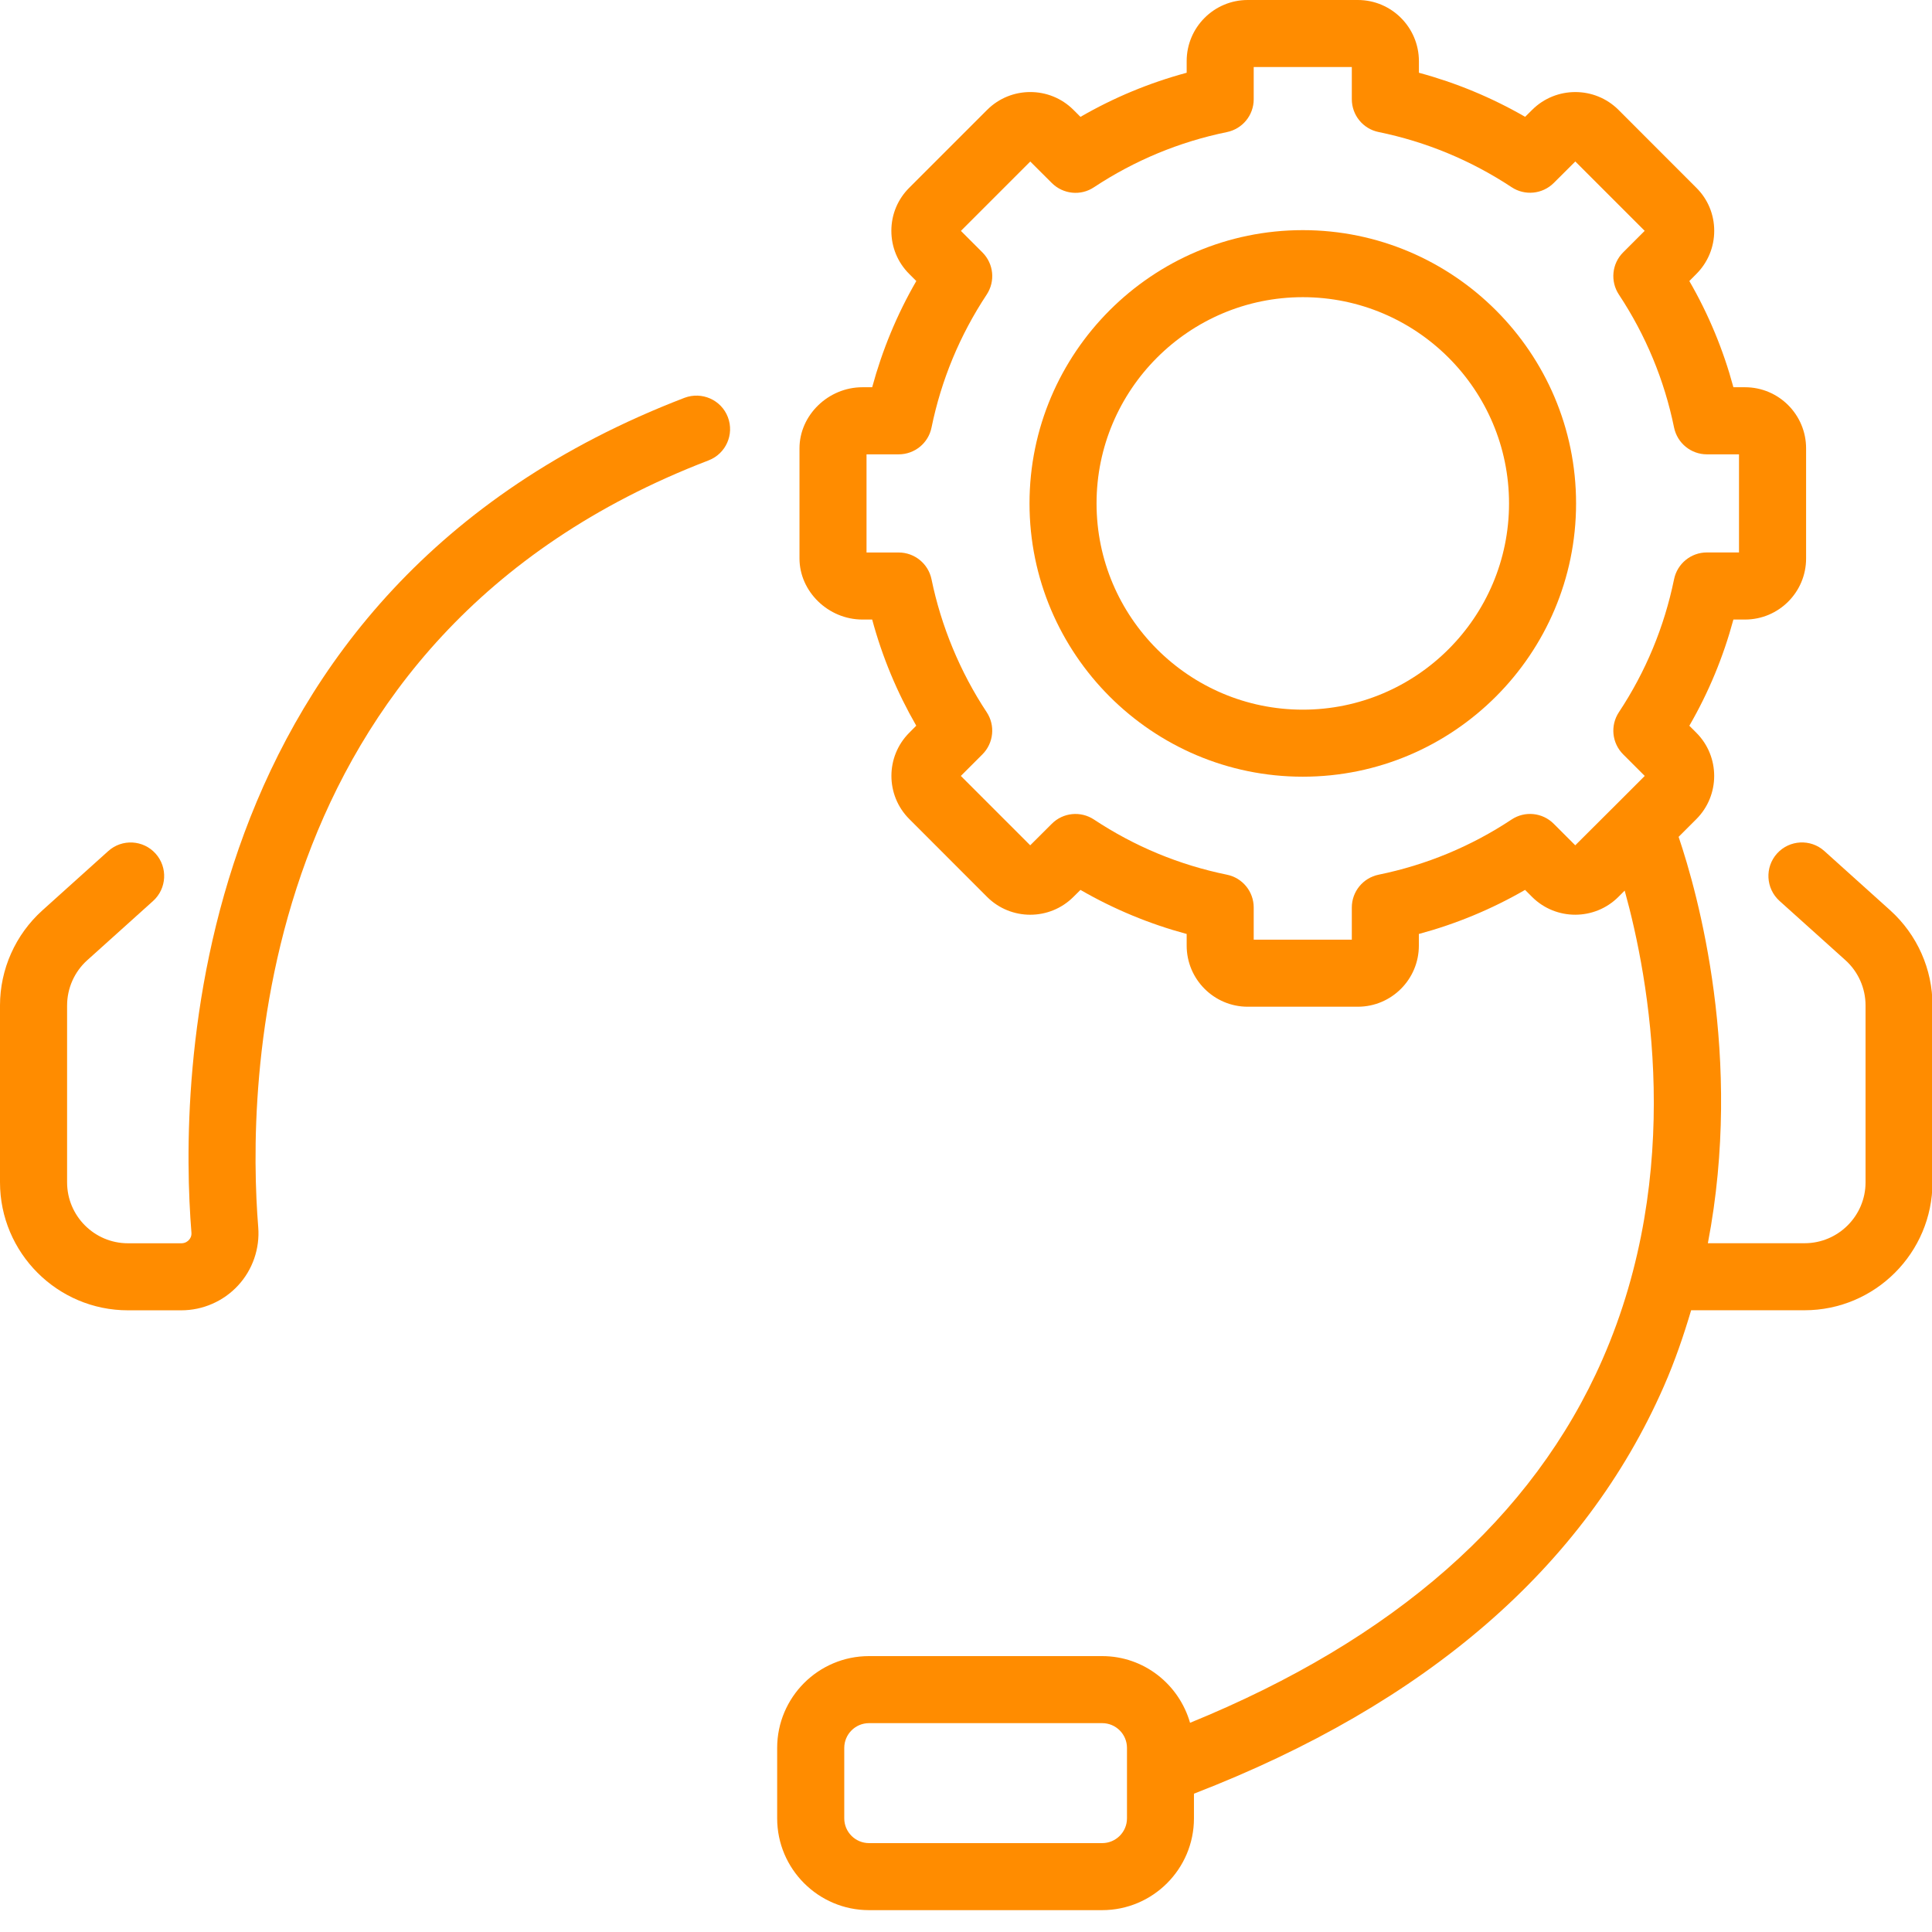
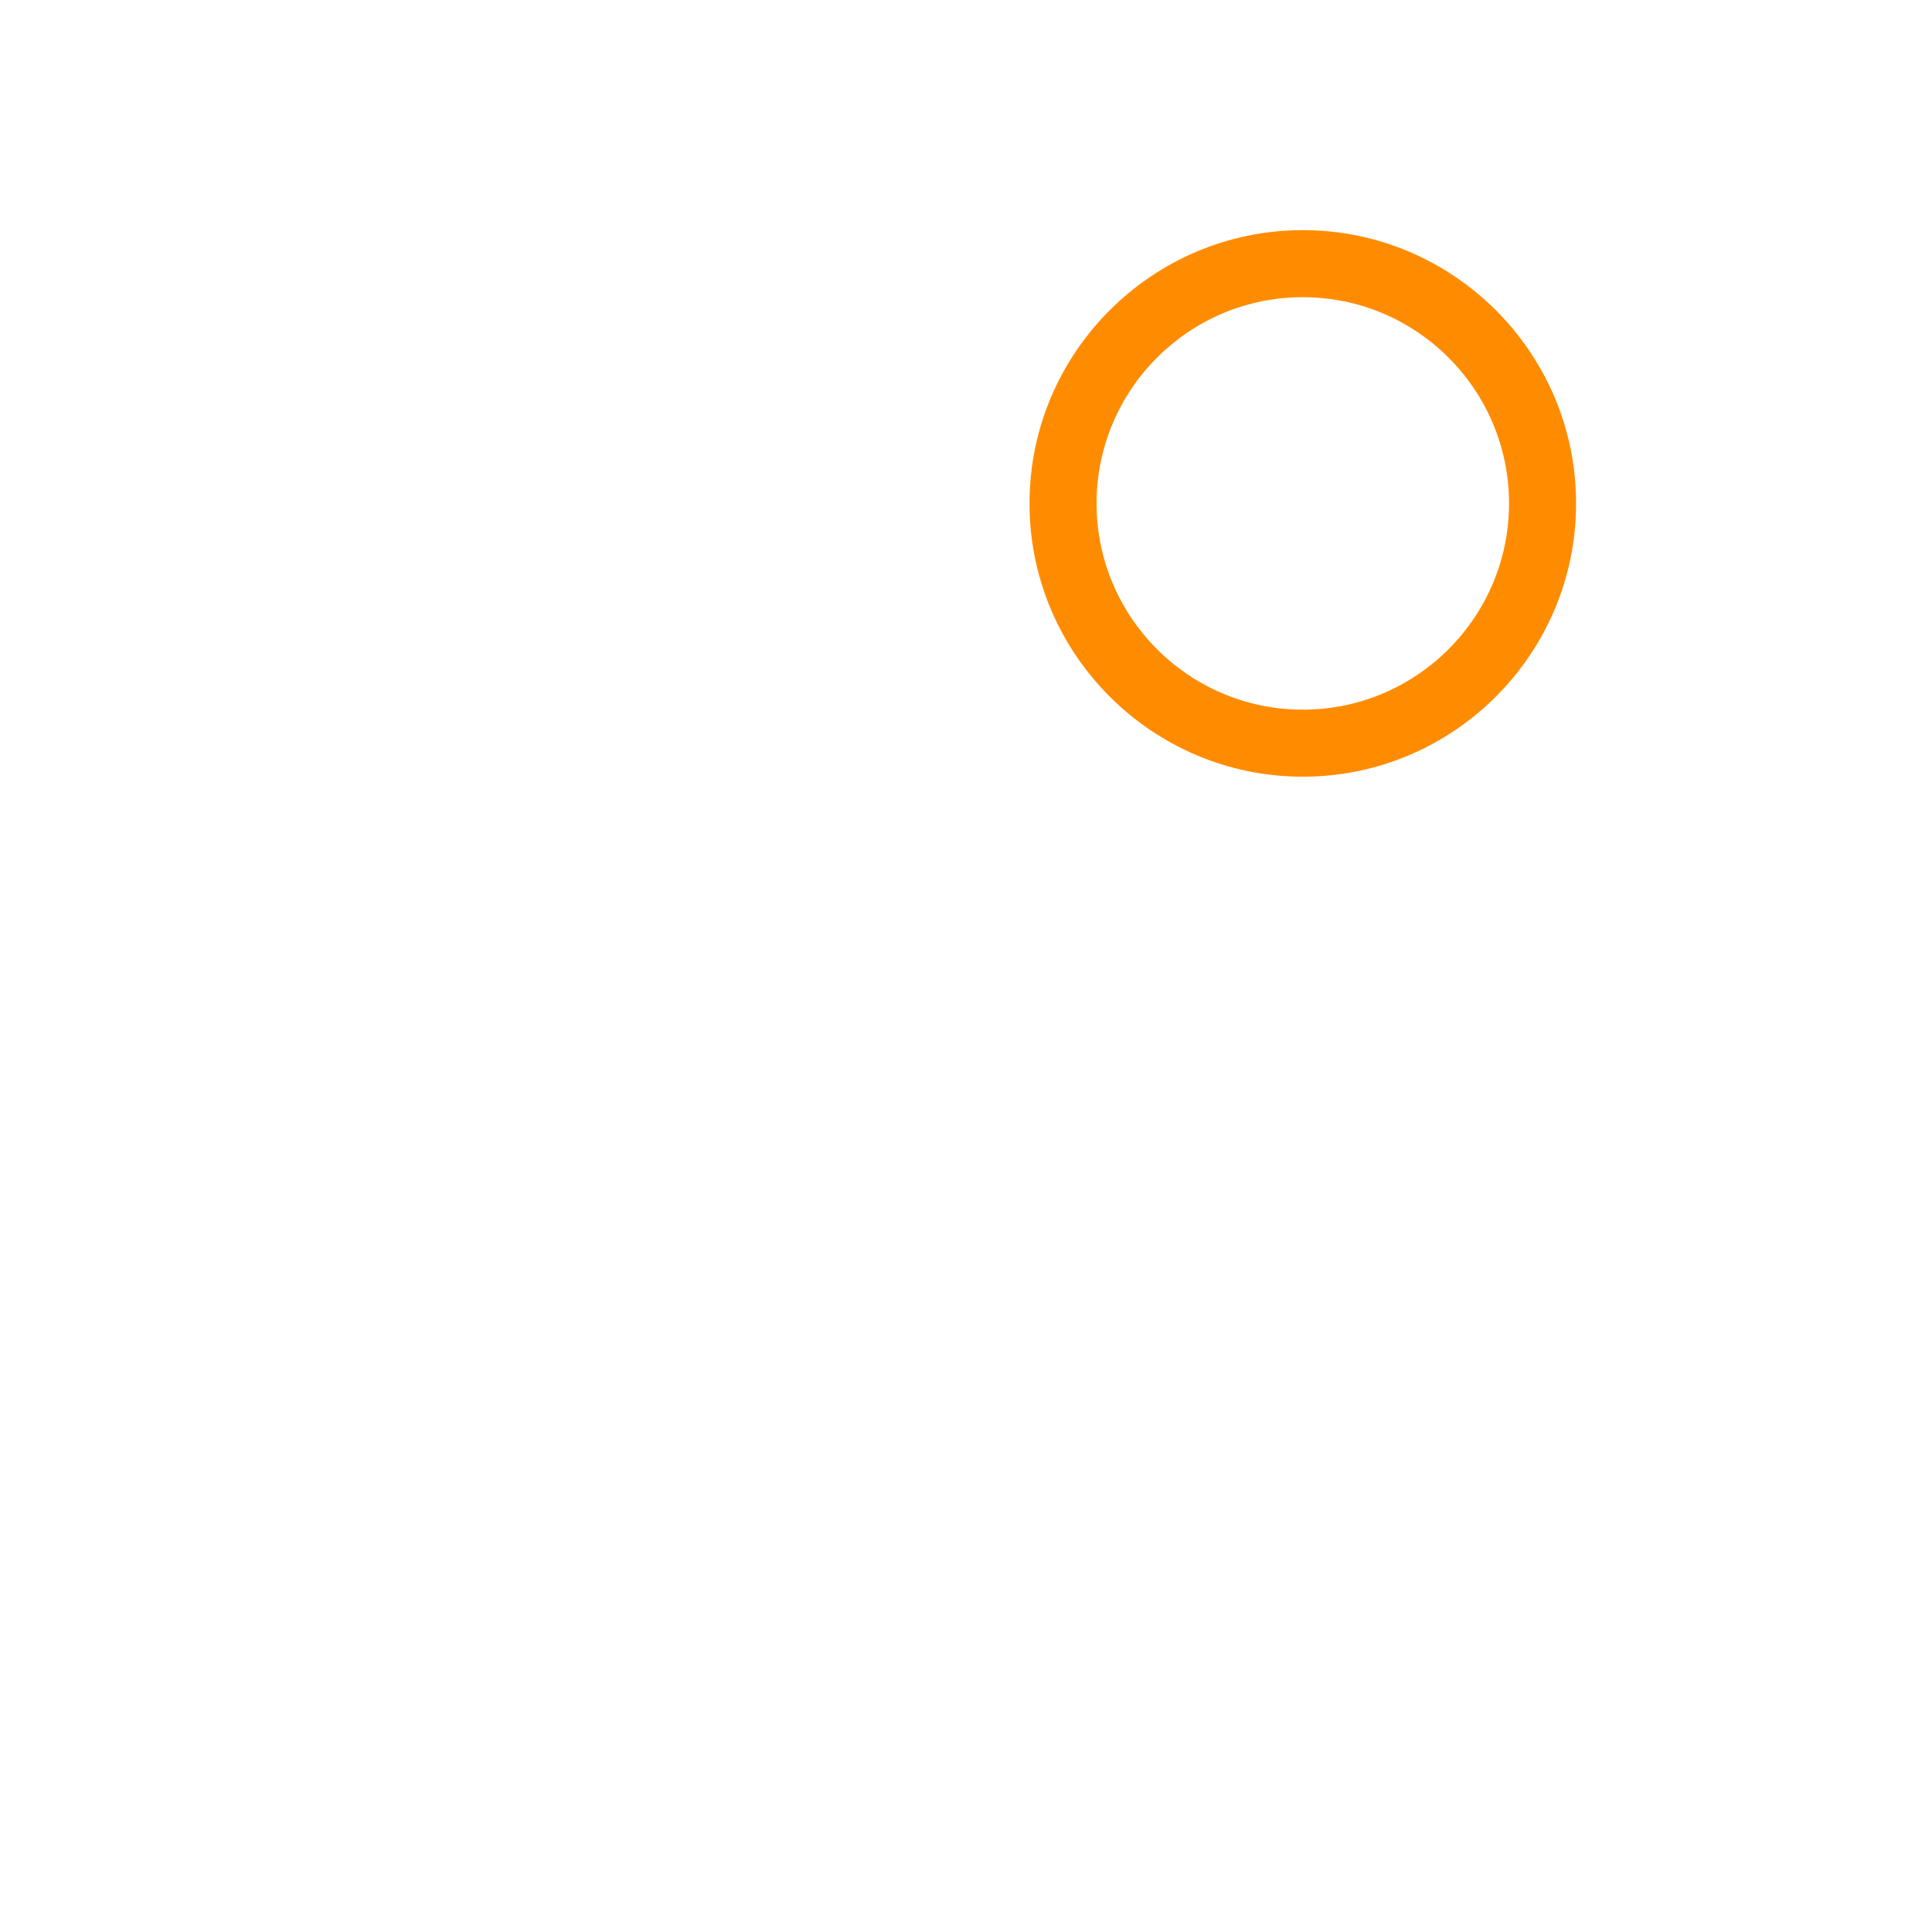
<svg xmlns="http://www.w3.org/2000/svg" width="100%" height="100%" viewBox="0 0 58 58" version="1.1" xml:space="preserve" style="fill-rule:evenodd;clip-rule:evenodd;stroke-linejoin:round;stroke-miterlimit:1.414;">
  <g transform="matrix(1.75,0,0,1.75,0,0)">
    <path d="M22.349,13.324C19.764,13.324 17.661,11.22 17.661,8.636C17.661,6.052 19.765,3.948 22.349,3.948C24.933,3.948 27.037,6.052 27.037,8.636C27.037,11.22 24.934,13.324 22.349,13.324ZM22.349,5.098C20.398,5.098 18.811,6.685 18.811,8.636C18.811,10.587 20.398,12.174 22.349,12.174C24.3,12.174 25.887,10.587 25.887,8.636C25.887,6.685 24.3,5.098 22.349,5.098Z" style="fill:rgb(255,140,0);fill-rule:nonzero;" />
    <g>
-       <path d="M3.11,22.478L2.195,22.478C0.985,22.478 0,21.492 0,20.282L0,17.248C0,16.627 0.265,16.033 0.727,15.617L1.857,14.6C2.092,14.388 2.456,14.406 2.669,14.643C2.881,14.879 2.862,15.243 2.626,15.456L1.496,16.473C1.277,16.67 1.151,16.953 1.151,17.249L1.151,20.283C1.151,20.859 1.619,21.328 2.195,21.328L3.11,21.328C3.179,21.328 3.222,21.293 3.241,21.271C3.263,21.248 3.289,21.206 3.284,21.146C3.081,18.626 3.091,10.146 11.743,6.824C12.039,6.713 12.372,6.858 12.486,7.155C12.6,7.452 12.452,7.784 12.155,7.898C4.248,10.933 4.243,18.735 4.43,21.054C4.459,21.419 4.333,21.783 4.085,22.051C3.836,22.322 3.48,22.478 3.11,22.478Z" style="fill:rgb(255,140,0);fill-rule:nonzero;" />
-       <path d="M32.426,15.616L31.296,14.599C31.061,14.387 30.697,14.406 30.484,14.642C30.272,14.878 30.291,15.242 30.527,15.455L31.657,16.471C31.877,16.669 32.003,16.952 32.003,17.248L32.003,20.282C32.003,20.858 31.534,21.327 30.958,21.327L29.298,21.327C29.91,18.139 29.126,15.329 28.796,14.356L29.101,14.051C29.508,13.643 29.508,12.979 29.101,12.571L28.98,12.45C29.311,11.878 29.564,11.267 29.736,10.628L29.936,10.628C30.514,10.628 30.983,10.158 30.983,9.581L30.983,7.691C30.983,7.113 30.513,6.643 29.936,6.643L29.736,6.643C29.564,6.004 29.311,5.394 28.98,4.821L29.1,4.7C29.298,4.502 29.407,4.239 29.407,3.959C29.407,3.679 29.297,3.416 29.1,3.221L27.765,1.885C27.356,1.477 26.692,1.478 26.284,1.884L26.163,2.004C25.589,1.673 24.978,1.42 24.341,1.248L24.341,1.048C24.34,0.47 23.871,0 23.293,0L21.404,0C20.826,0 20.357,0.47 20.357,1.048L20.357,1.248C19.719,1.42 19.109,1.673 18.535,2.005L18.415,1.885C18.007,1.477 17.342,1.477 16.934,1.885L15.599,3.22C15.401,3.416 15.291,3.679 15.291,3.959C15.291,4.239 15.399,4.502 15.598,4.7L15.719,4.821C15.387,5.395 15.135,6.005 14.962,6.643L14.794,6.643C14.209,6.643 13.715,7.122 13.715,7.691L13.715,9.58C13.715,10.148 14.209,10.628 14.794,10.628L14.962,10.628C15.134,11.267 15.388,11.876 15.718,12.449L15.598,12.57C15.19,12.978 15.19,13.642 15.598,14.05L16.933,15.386C17.341,15.794 18.006,15.794 18.414,15.386L18.535,15.266C19.108,15.597 19.718,15.85 20.357,16.022L20.357,16.222C20.357,16.8 20.827,17.27 21.404,17.27L23.293,17.27C23.871,17.27 24.34,16.8 24.34,16.222L24.34,16.022C24.979,15.85 25.589,15.597 26.162,15.266L26.283,15.387C26.692,15.794 27.355,15.793 27.763,15.386L27.871,15.278C28.291,16.792 28.904,20.095 27.489,23.322C26.297,26.04 23.909,28.129 20.415,29.554C20.226,28.896 19.626,28.41 18.907,28.41L14.907,28.41C14.038,28.41 13.332,29.117 13.332,29.985L13.332,31.193C13.332,32.061 14.039,32.768 14.907,32.768L18.907,32.768C19.776,32.768 20.482,32.061 20.482,31.193L20.482,30.77C24.467,29.23 27.183,26.883 28.542,23.784C28.734,23.347 28.882,22.911 29.011,22.477L30.956,22.477C32.166,22.477 33.151,21.492 33.151,20.282L33.151,17.248C33.153,16.627 32.888,16.033 32.426,15.616ZM27.023,14.501L26.654,14.132C26.461,13.938 26.158,13.907 25.93,14.059C25.234,14.52 24.467,14.838 23.65,15.005C23.382,15.06 23.19,15.295 23.19,15.568L23.19,16.12L21.507,16.12L21.507,15.568C21.507,15.295 21.315,15.059 21.047,15.005C20.23,14.838 19.463,14.52 18.767,14.059C18.539,13.908 18.236,13.938 18.043,14.132L17.673,14.501L16.483,13.311L16.853,12.941C17.046,12.748 17.077,12.445 16.926,12.217C16.472,11.531 16.145,10.742 15.98,9.938C15.925,9.67 15.689,9.478 15.417,9.478L14.865,9.478L14.865,7.794L15.417,7.794C15.69,7.794 15.926,7.602 15.98,7.334C16.147,6.519 16.465,5.751 16.926,5.054C17.077,4.825 17.047,4.524 16.853,4.33L16.484,3.961L17.674,2.771L18.044,3.14C18.238,3.333 18.541,3.364 18.767,3.212C19.465,2.751 20.232,2.433 21.047,2.266C21.315,2.211 21.507,1.976 21.507,1.703L21.507,1.15L23.19,1.15L23.19,1.702C23.19,1.975 23.382,2.211 23.65,2.265C24.465,2.432 25.232,2.75 25.931,3.211C26.158,3.362 26.461,3.331 26.654,3.139L27.024,2.77L28.214,3.96L27.844,4.33C27.651,4.523 27.621,4.826 27.772,5.054C28.232,5.75 28.551,6.518 28.718,7.334C28.773,7.602 29.009,7.794 29.281,7.794L29.832,7.794L29.832,9.477L29.281,9.477C29.008,9.477 28.773,9.669 28.718,9.937C28.55,10.755 28.232,11.522 27.772,12.217C27.621,12.445 27.651,12.747 27.845,12.941L28.215,13.311L27.727,13.799C27.726,13.8 27.725,13.801 27.723,13.803L27.023,14.501ZM19.333,31.193C19.333,31.427 19.143,31.618 18.908,31.618L14.908,31.618C14.674,31.618 14.483,31.428 14.483,31.193L14.483,29.985C14.483,29.751 14.673,29.56 14.908,29.56L18.908,29.56C19.142,29.56 19.333,29.75 19.333,29.985L19.333,31.193Z" style="fill:rgb(255,140,0);fill-rule:nonzero;" />
-     </g>
+       </g>
  </g>
</svg>